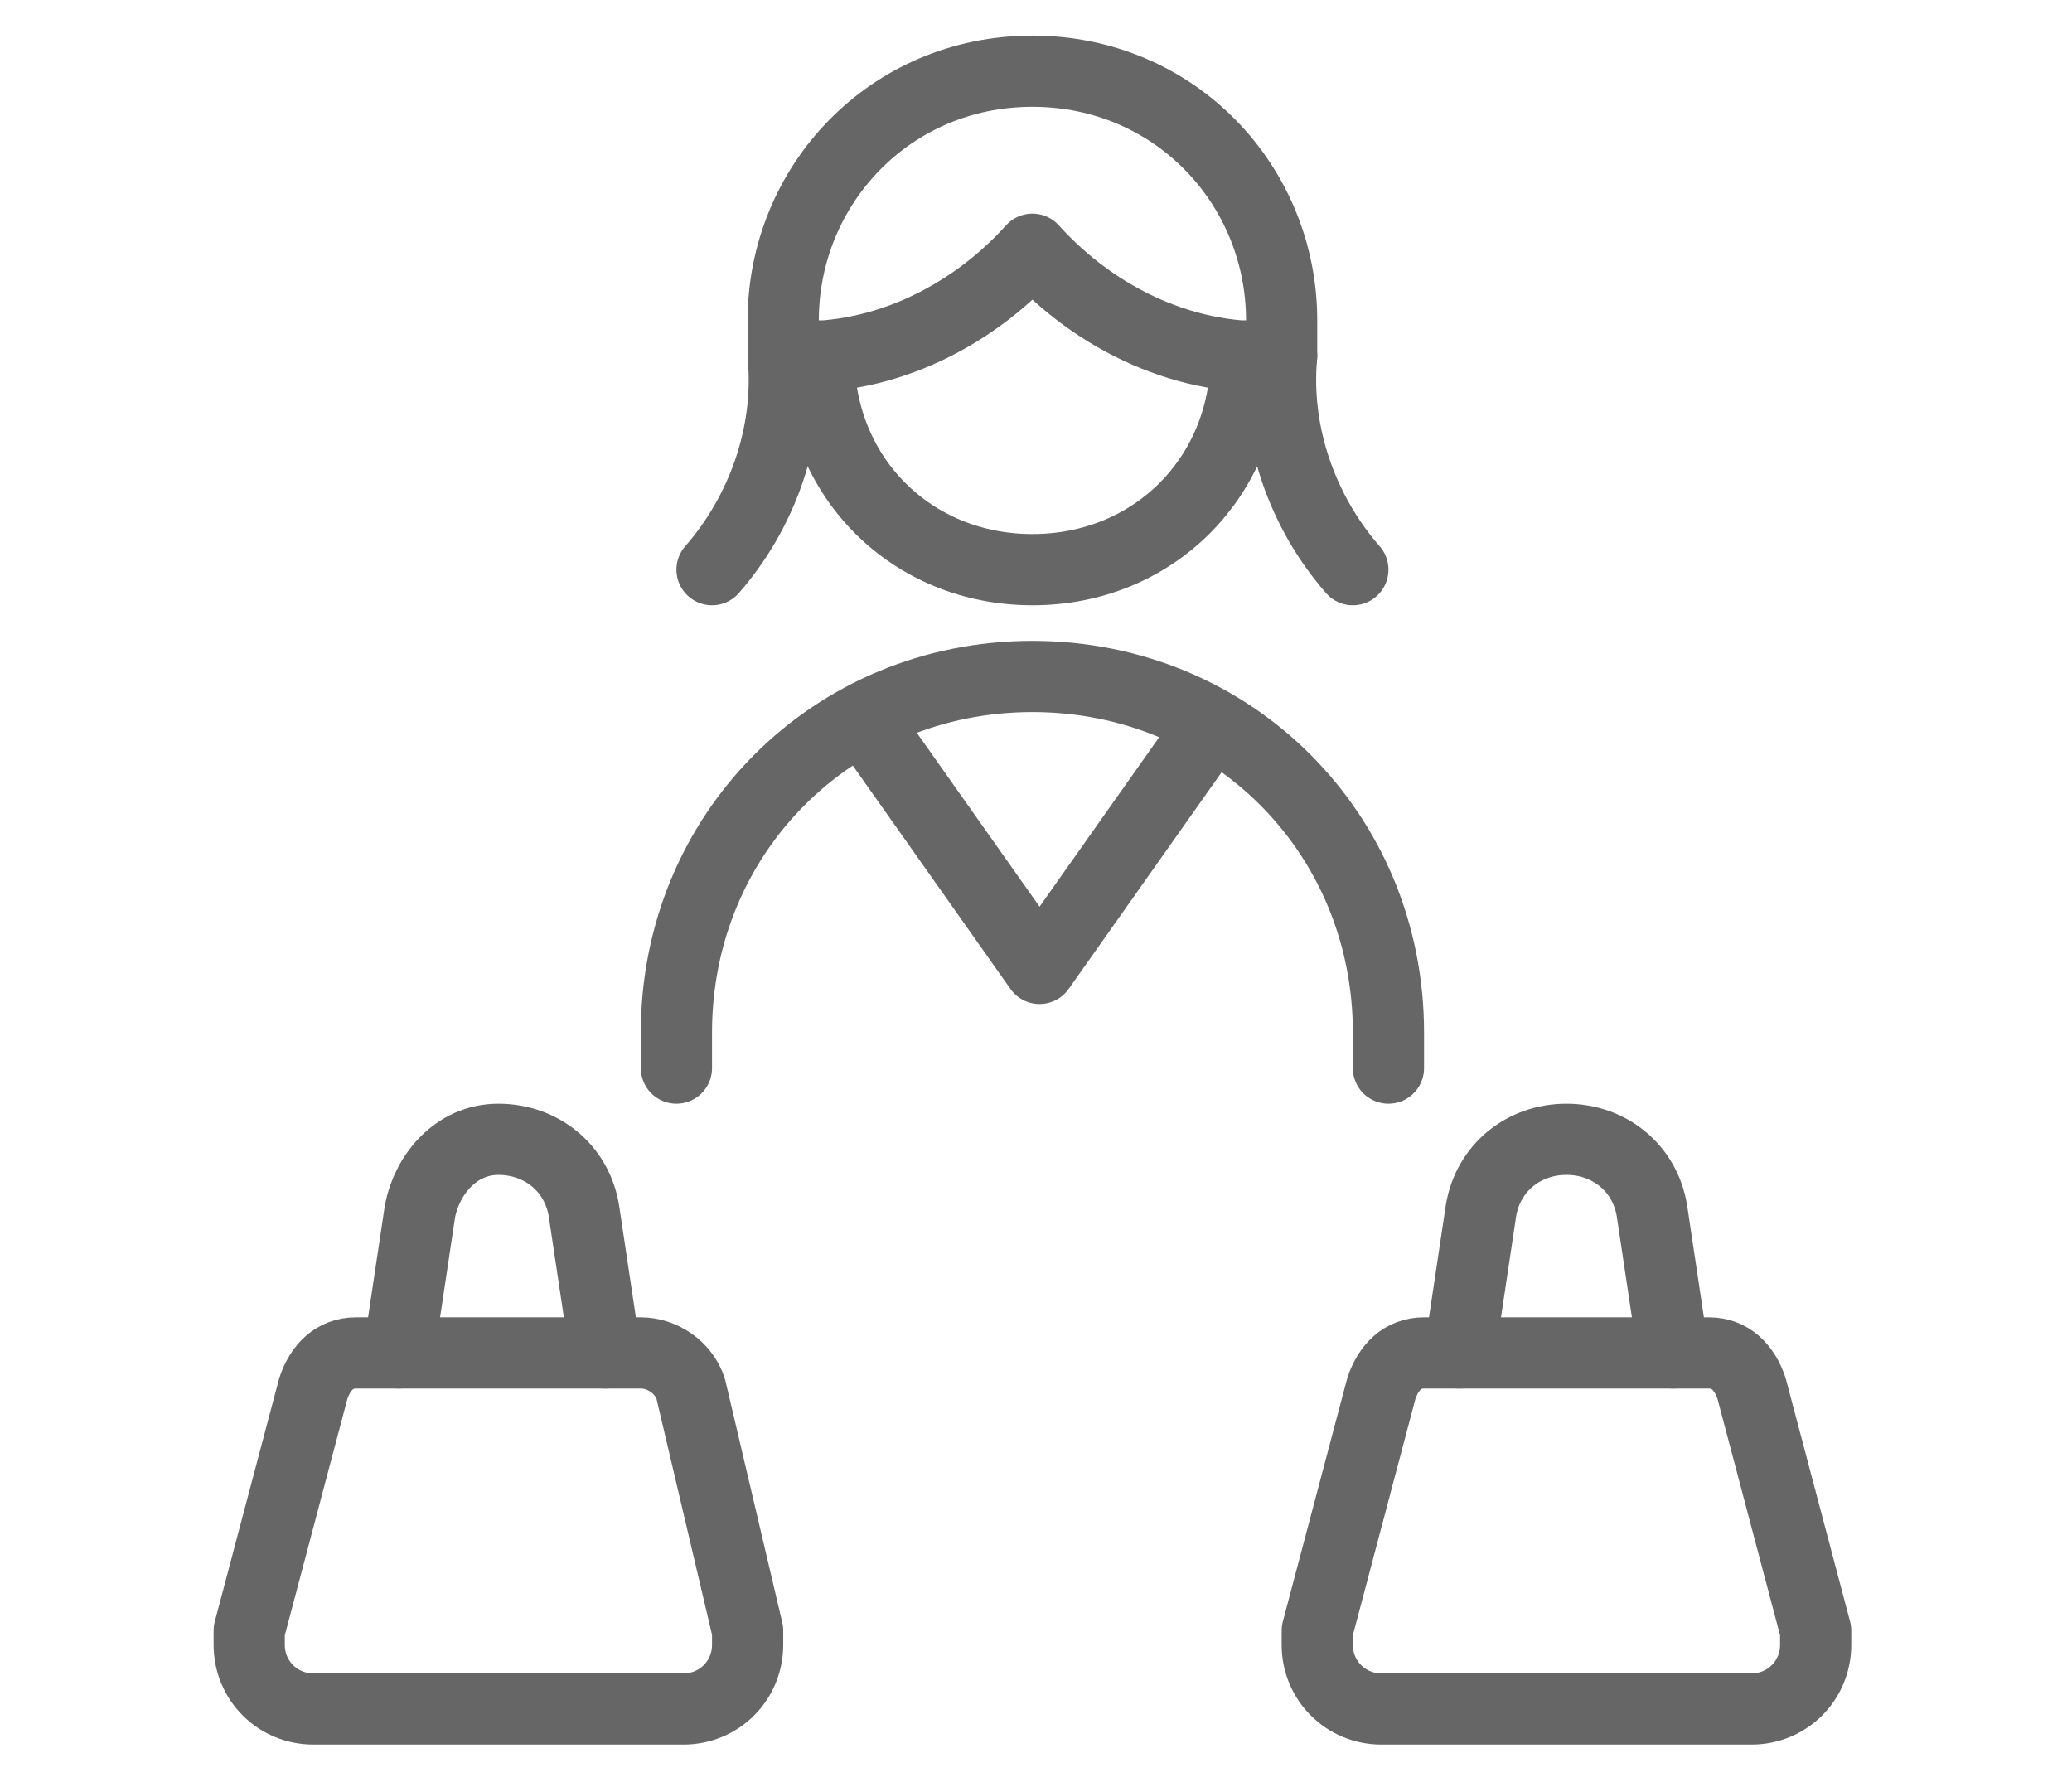
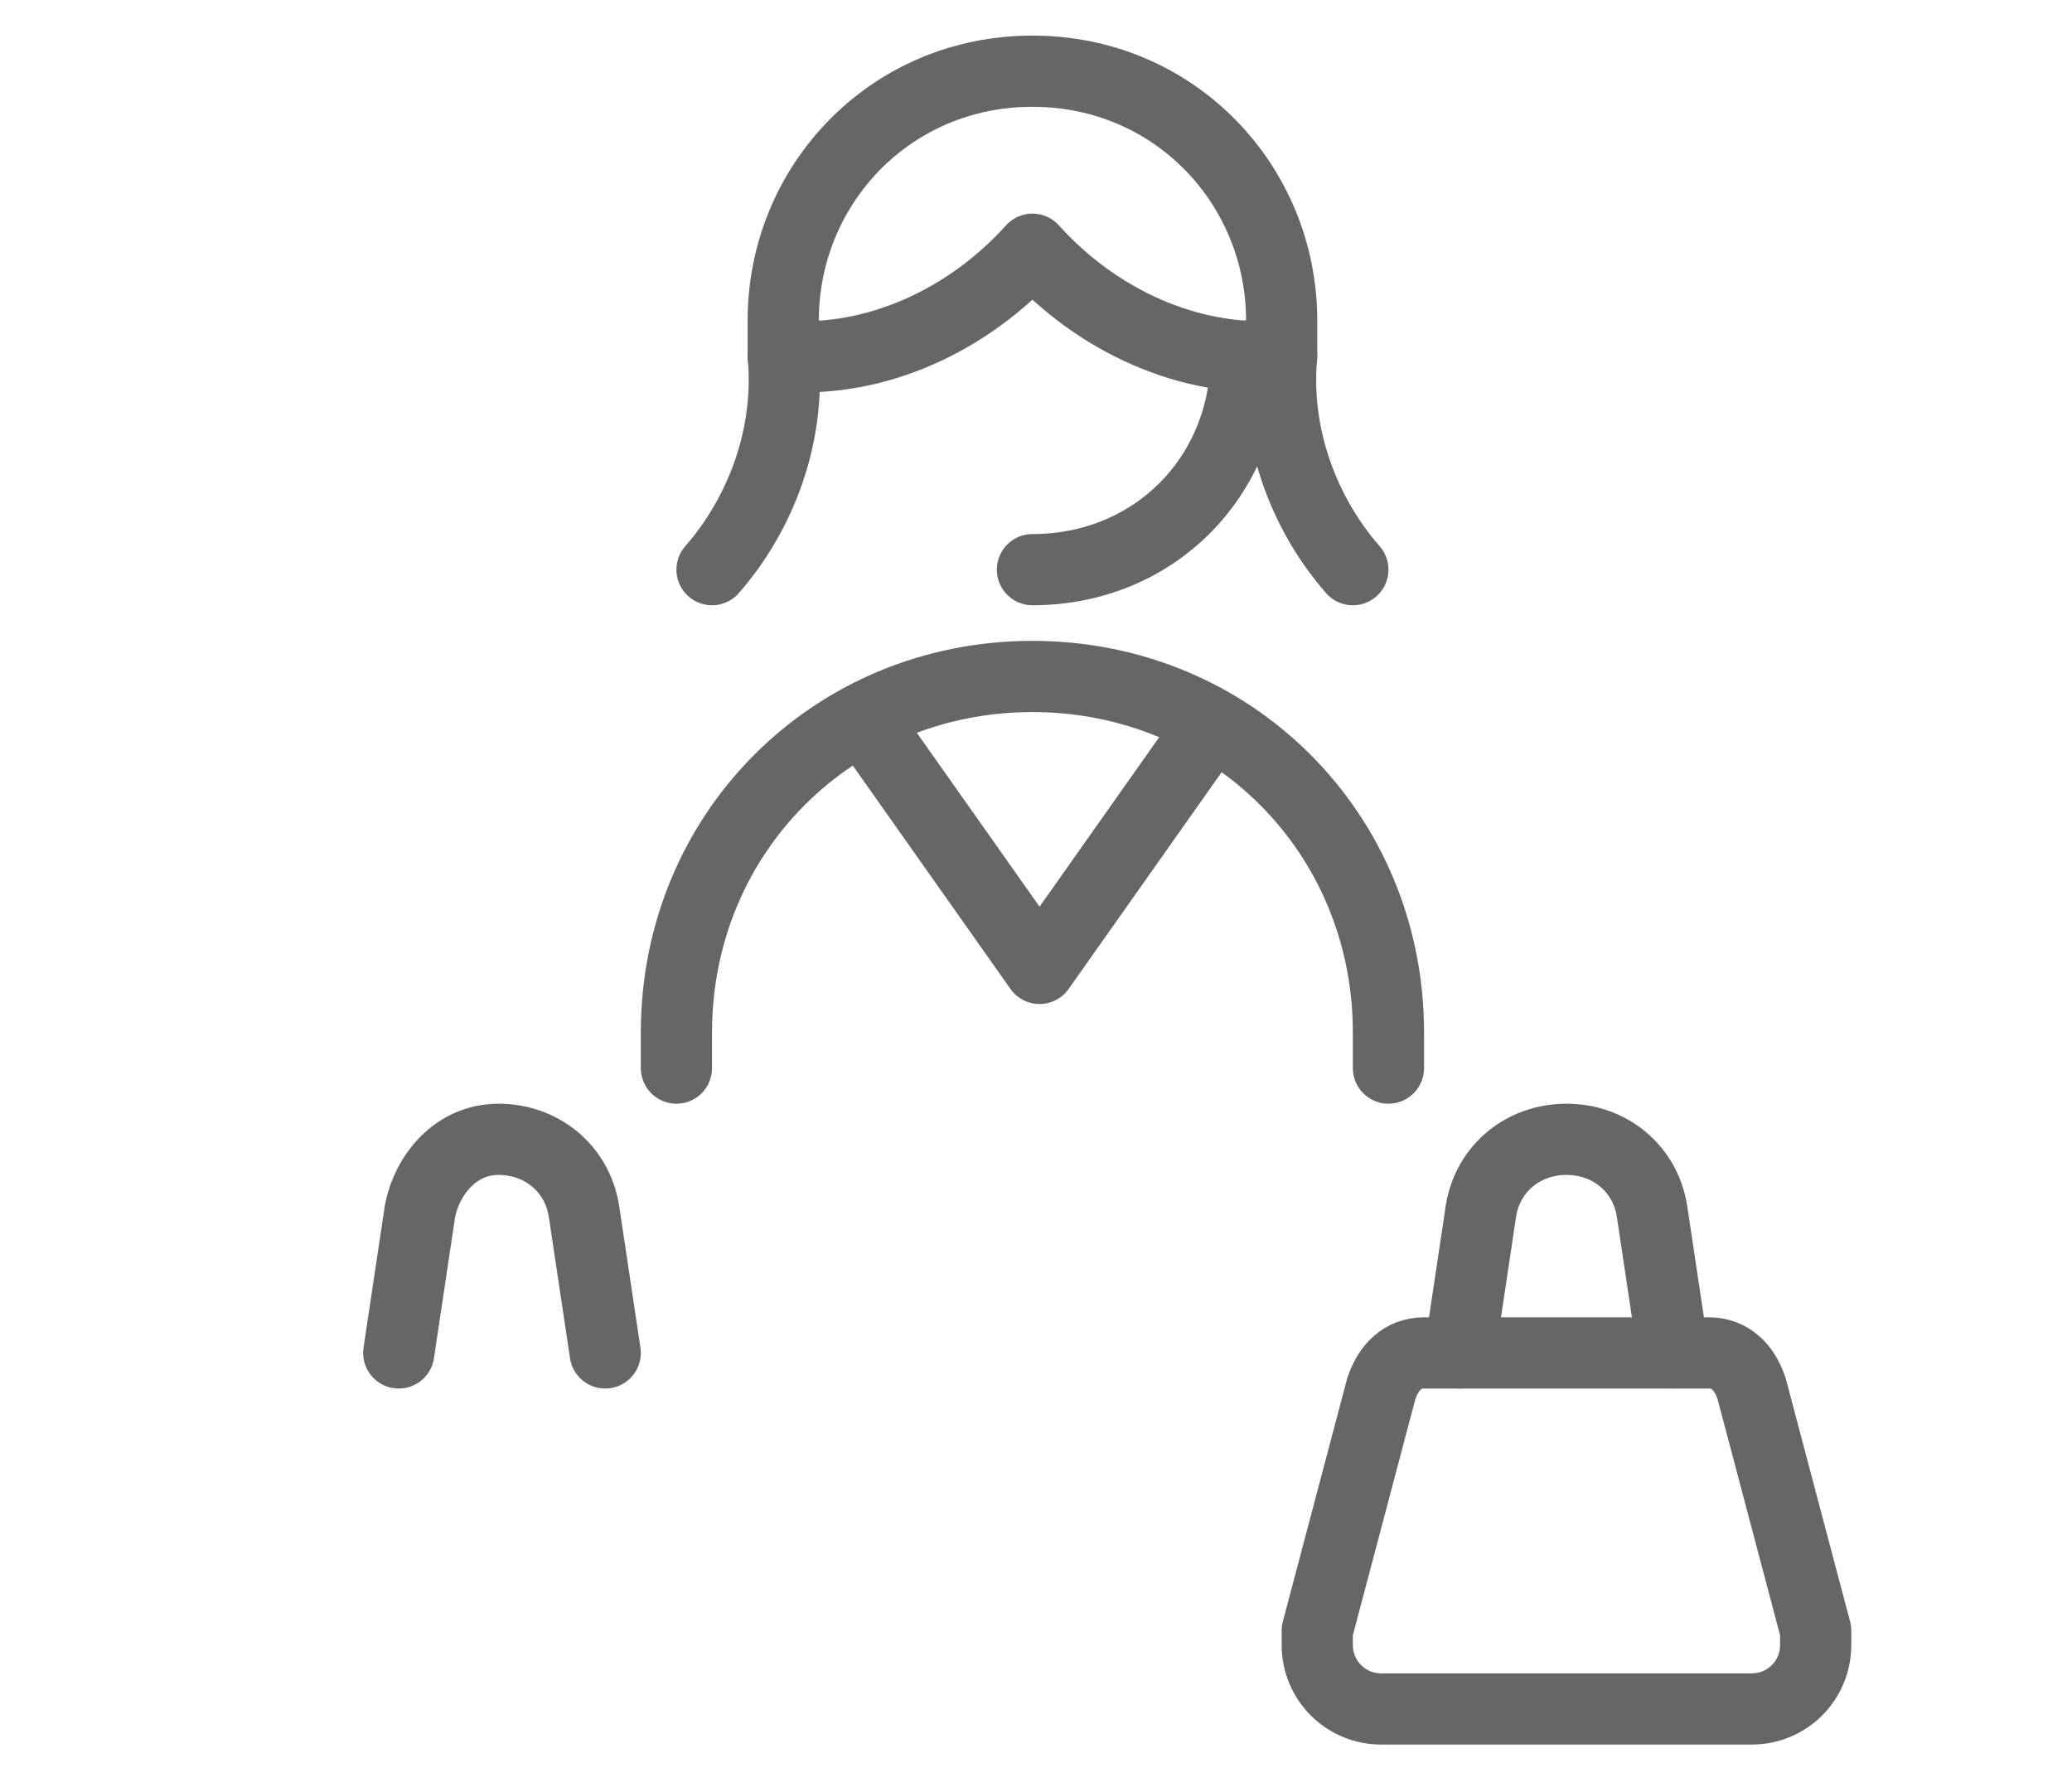
<svg xmlns="http://www.w3.org/2000/svg" version="1.0" id="Camada_1" x="0px" y="0px" viewBox="0 0 29.1 25.1" style="enable-background:new 0 0 29.1 25.1;" xml:space="preserve">
  <style type="text/css">
	.st0{fill:none;stroke:#666666;stroke-width:7;stroke-linecap:round;stroke-linejoin:round;}
	.st1{fill:none;stroke:#666666;stroke-linecap:round;stroke-linejoin:round;}
</style>
  <g id="Shopping-E-commerce__x2F__Shopping-Bags__x2F__shopping-bag-woman_00000034061333837922251270000008614433506173644932_">
    <g id="Group_125_00000072241542301064391360000014660516584775364794_">
      <g id="shopping-bag-woman_00000036217820396278036400000009165615348408367249_">
        <path id="Shape_968_00000078016201658144598230000016983828200559131545_" class="st1" d="M17,10.2l-2.4,3.4l-2.4-3.4" />
        <path id="Shape_969_00000088829480389704725020000000734933400249120156_" class="st1" d="M19.5,15v-0.5c0-2.8-2.2-5-5-5     c-2.8,0-5,2.2-5,5V15" />
        <path id="Shape_970_00000037664758003215922030000009078264064102730661_" class="st1" d="M19,8c-0.7-0.8-1.1-1.9-1-3V4.5     C18,2.6,16.5,1,14.5,1S11,2.6,11,4.5V5c0.1,1.1-0.3,2.2-1,3" />
        <path id="Shape_971_00000021815705807493883980000008818057175394496683_" class="st1" d="M18,5c-1.3,0.1-2.6-0.5-3.5-1.5     c-0.9,1-2.2,1.6-3.5,1.5" />
-         <path id="Shape_972_00000051385592566823197100000014474510065900383397_" class="st1" d="M17.5,5c0,1.7-1.3,3-3,3     c-1.7,0-3-1.3-3-3" />
+         <path id="Shape_972_00000051385592566823197100000014474510065900383397_" class="st1" d="M17.5,5c0,1.7-1.3,3-3,3     " />
        <path id="Shape_973_00000047051516654478338210000012993203852278482832_" class="st1" d="M19.4,19.5c0.1-0.3,0.3-0.5,0.6-0.5h4     c0.3,0,0.5,0.2,0.6,0.5l0.9,3.4c0,0.1,0,0.1,0,0.2c0,0.5-0.4,0.9-0.9,0.9h-5.2c-0.5,0-0.9-0.4-0.9-0.9c0-0.1,0-0.1,0-0.2     L19.4,19.5z" />
        <path id="Shape_974_00000147898316226261932210000002556049419855478405_" class="st1" d="M20.5,19l0.3-2c0.1-0.6,0.6-1,1.2-1     s1.1,0.4,1.2,1l0.3,2" />
-         <path id="Shape_975_00000148628590016819558190000015931031343788420783_" class="st1" d="M9.7,19.5C9.6,19.2,9.3,19,9,19H5     c-0.3,0-0.5,0.2-0.6,0.5l-0.9,3.4c0,0.1,0,0.1,0,0.2c0,0.5,0.4,0.9,0.9,0.9h5.2c0.5,0,0.9-0.4,0.9-0.9c0-0.1,0-0.1,0-0.2     L9.7,19.5z" />
        <path id="Shape_976_00000174602021624097069850000014651560951173692040_" class="st1" d="M8.5,19l-0.3-2c-0.1-0.6-0.6-1-1.2-1     S6,16.5,5.9,17l-0.3,2" />
      </g>
    </g>
  </g>
</svg>